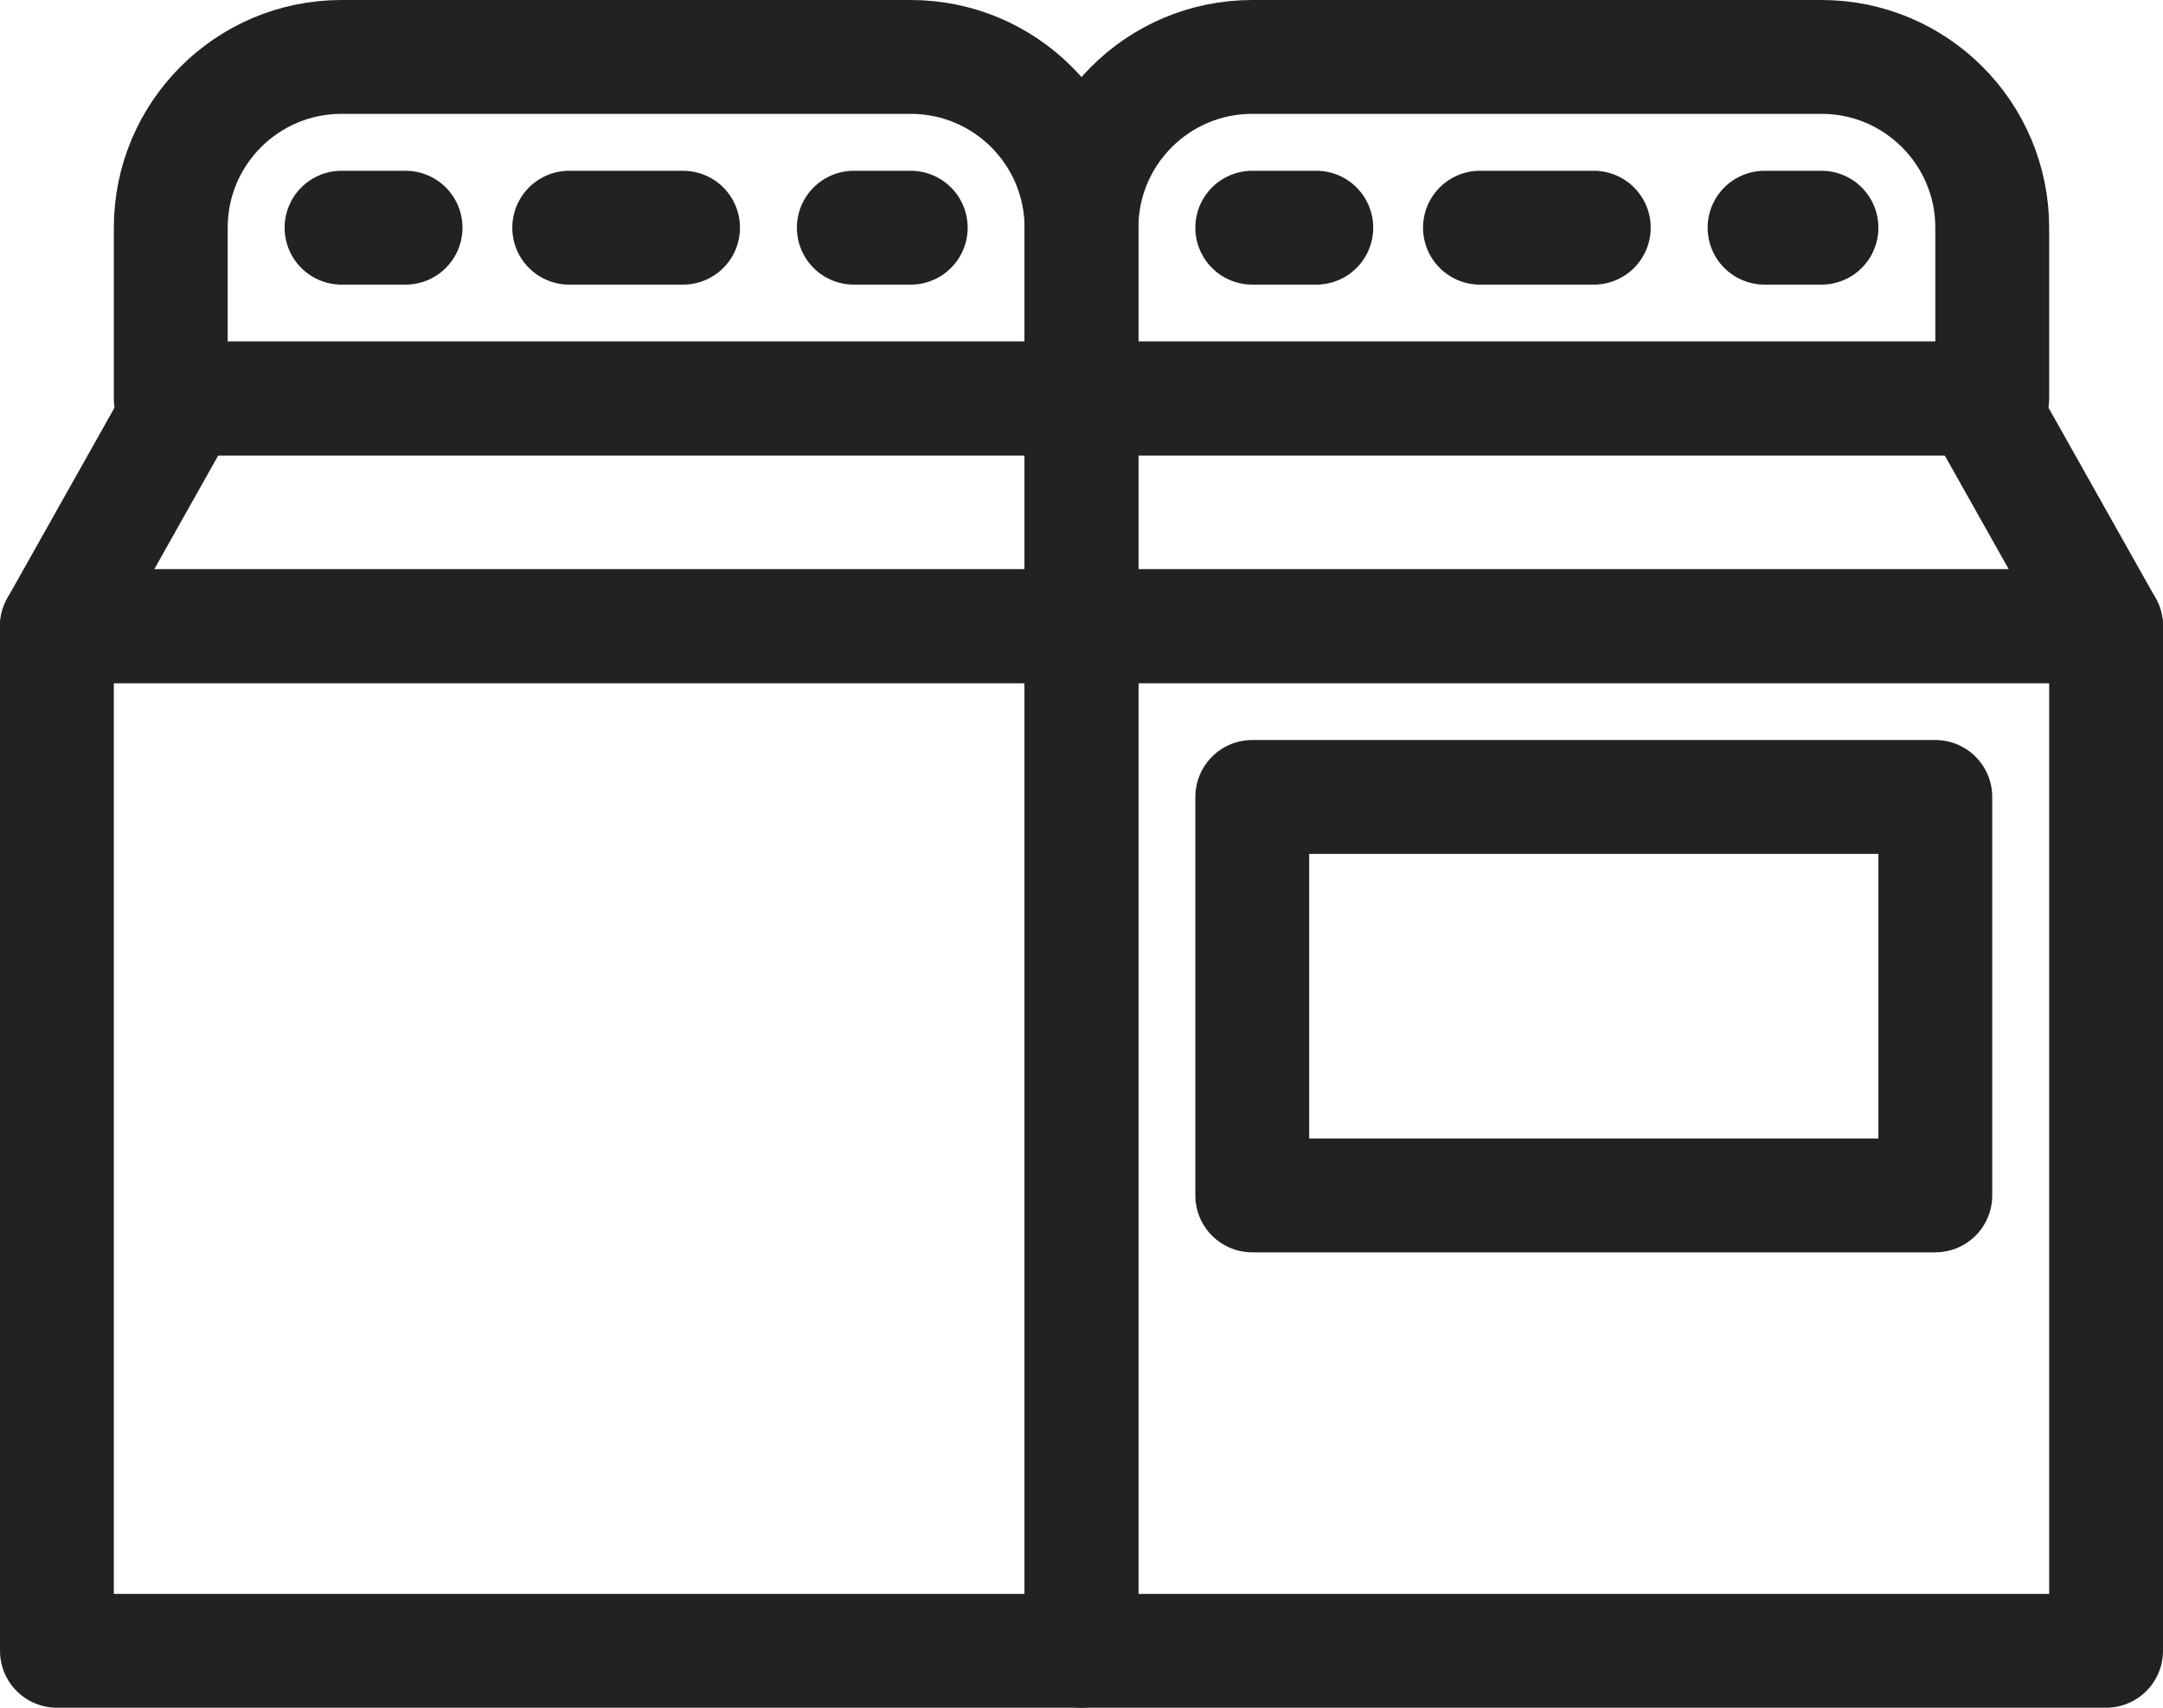
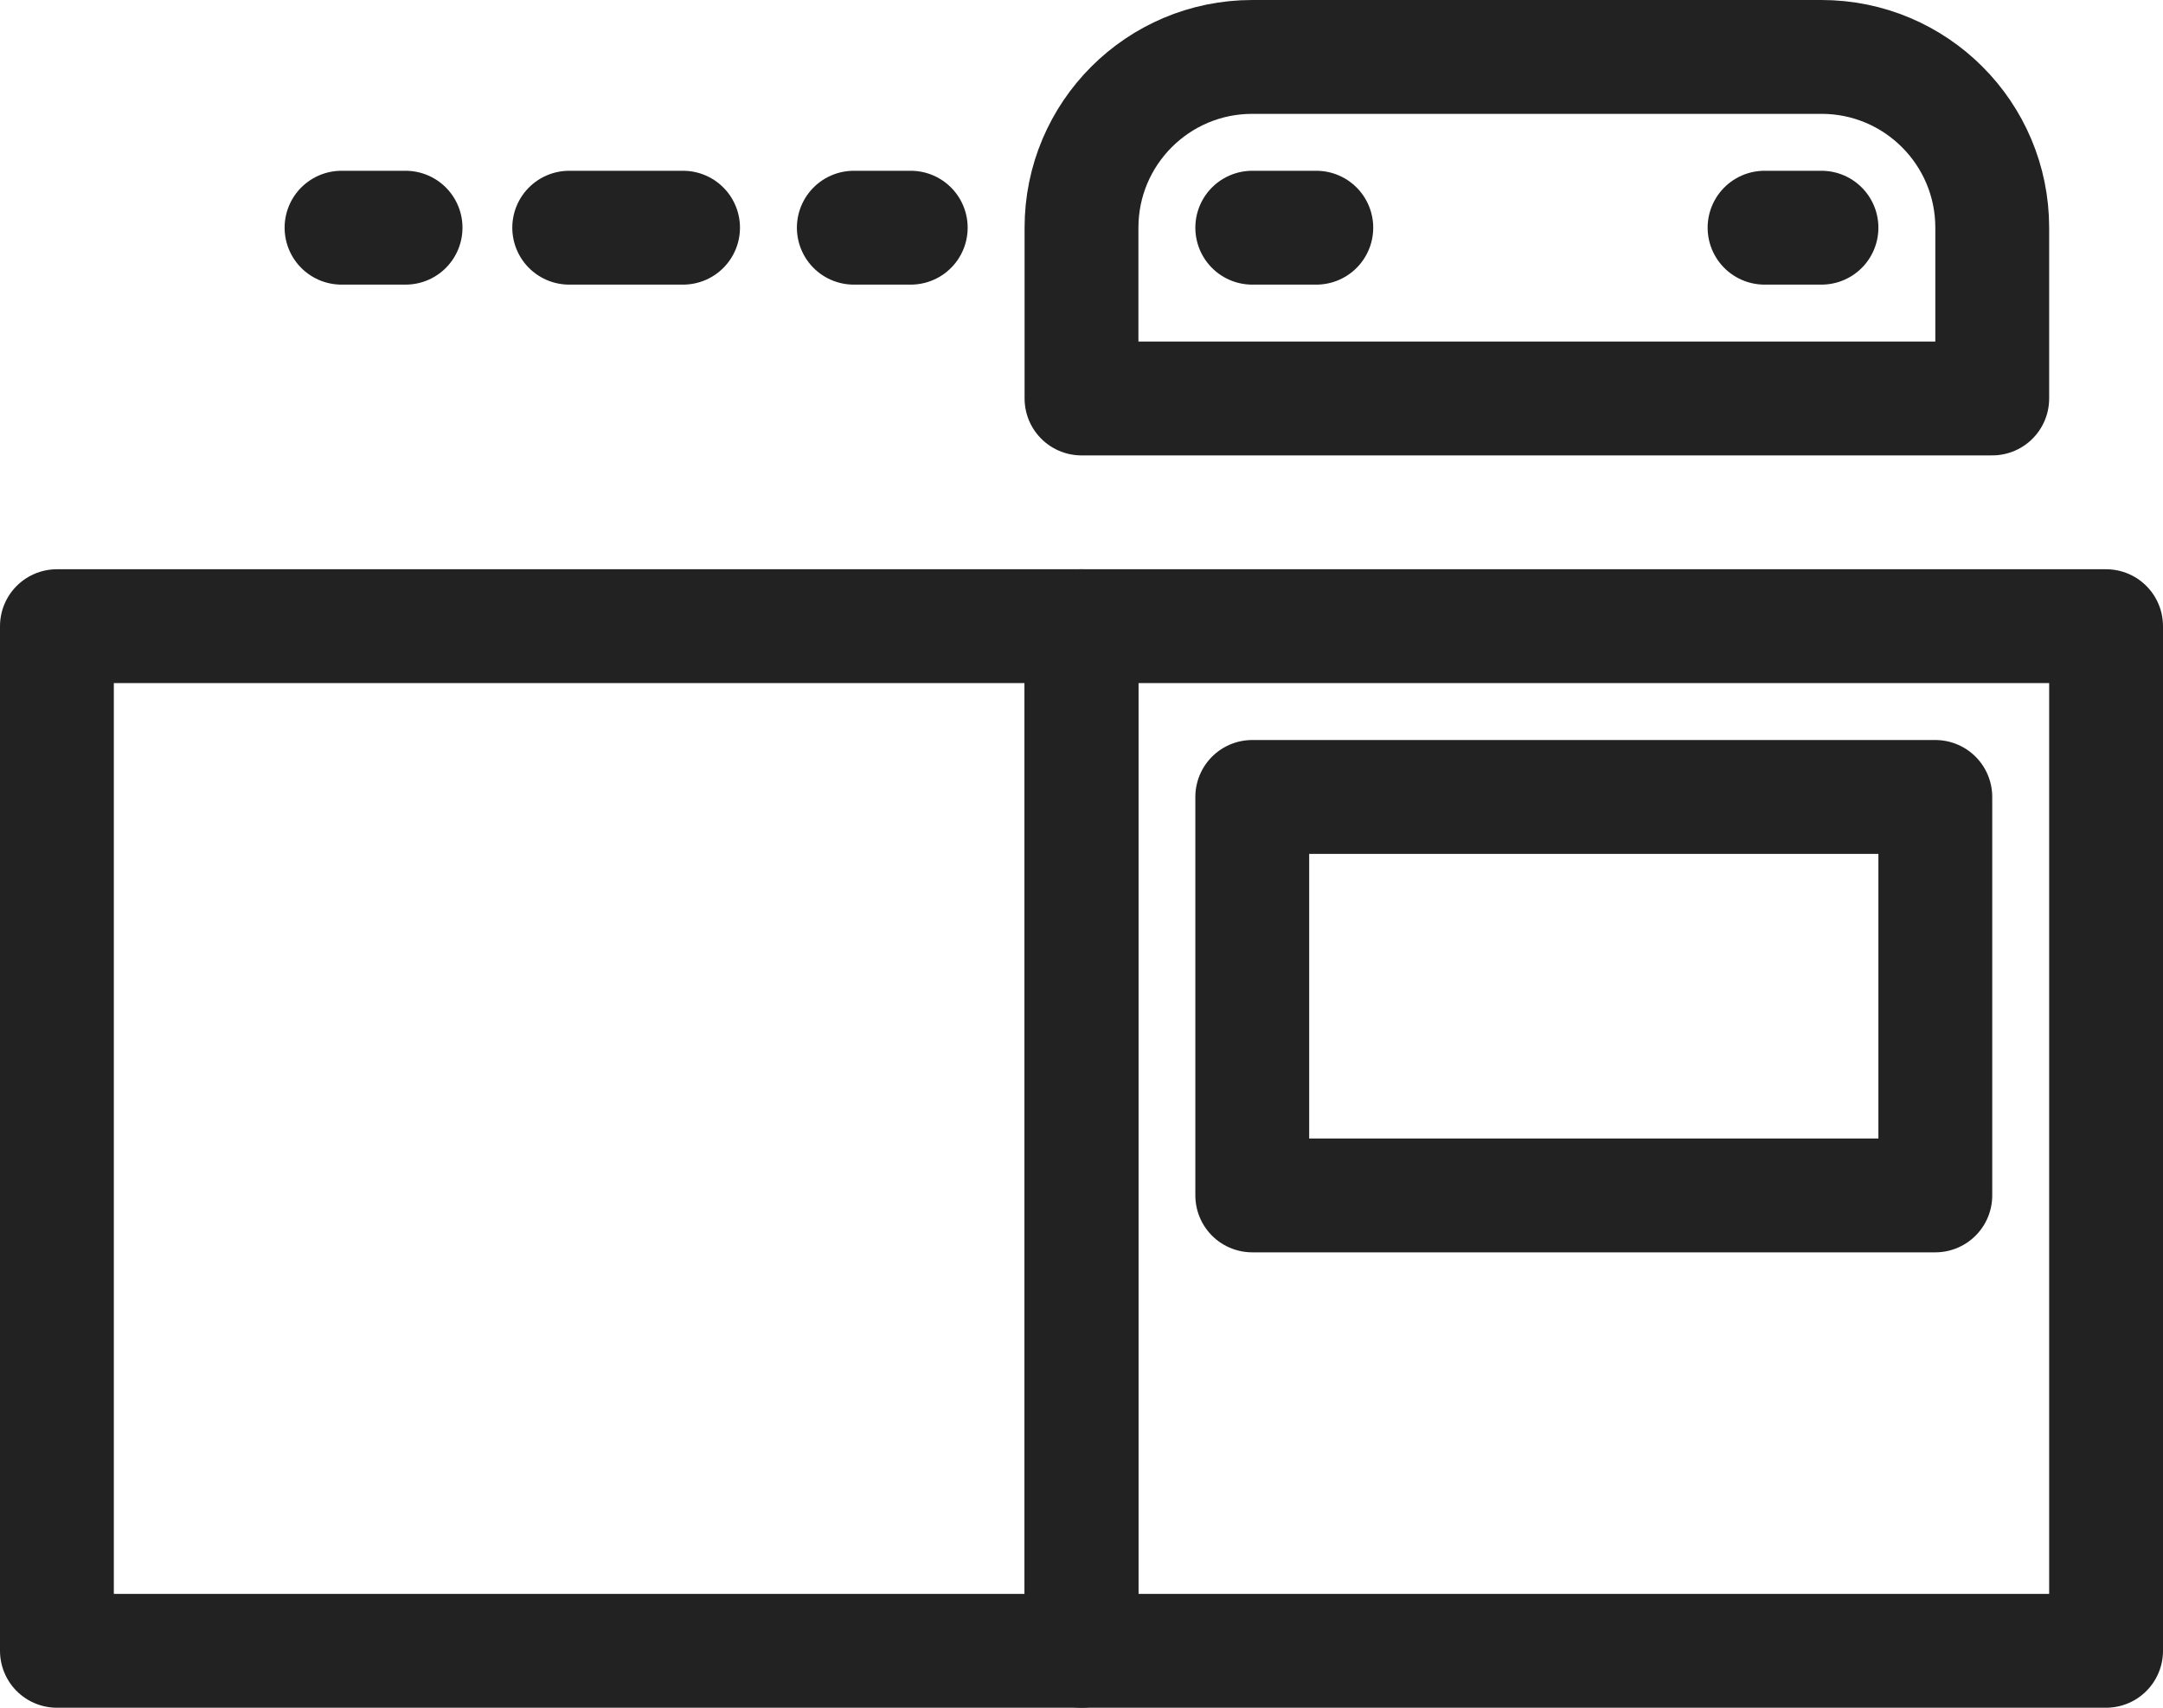
<svg xmlns="http://www.w3.org/2000/svg" width="38" height="30" viewBox="0 0 38 30" fill="none">
  <path d="M19 11H1V29H19V11Z" stroke="#222222" stroke-width="2" stroke-miterlimit="3.864" stroke-linecap="round" stroke-linejoin="round" />
-   <path d="M19 7H3.25L1 11H19V7Z" stroke="#222222" stroke-width="2" stroke-miterlimit="3.864" stroke-linecap="round" stroke-linejoin="round" />
-   <path d="M16 1H6C4.343 1 3 2.343 3 4V7H19V4C19 2.343 17.657 1 16 1Z" stroke="#222222" stroke-width="2" stroke-miterlimit="3.864" stroke-linecap="round" stroke-linejoin="round" />
  <path d="M7.125 4H6" stroke="#222222" stroke-width="2" stroke-miterlimit="3.864" stroke-linecap="round" stroke-linejoin="round" />
  <path d="M12 4H10" stroke="#222222" stroke-width="2" stroke-miterlimit="3.864" stroke-linecap="round" stroke-linejoin="round" />
  <path d="M16 4H15" stroke="#222222" stroke-width="2" stroke-miterlimit="3.864" stroke-linecap="round" stroke-linejoin="round" />
  <path d="M37 11H19V29H37V11Z" stroke="#222222" stroke-width="2" stroke-miterlimit="3.864" stroke-linecap="round" stroke-linejoin="round" />
  <path d="M34 14H22V21H34V14Z" stroke="#222222" stroke-width="2" stroke-miterlimit="3.864" stroke-linecap="round" stroke-linejoin="round" />
-   <path d="M34.75 7H19V11H37L34.75 7Z" stroke="#222222" stroke-width="2" stroke-miterlimit="3.864" stroke-linecap="round" stroke-linejoin="round" />
  <path d="M32 1H22C20.343 1 19 2.343 19 4V7H35V4C35 2.343 33.657 1 32 1Z" stroke="#222222" stroke-width="2" stroke-miterlimit="3.864" stroke-linecap="round" stroke-linejoin="round" />
  <path d="M23.125 4H22" stroke="#222222" stroke-width="2" stroke-miterlimit="3.864" stroke-linecap="round" stroke-linejoin="round" />
-   <path d="M28 4H26" stroke="#222222" stroke-width="2" stroke-miterlimit="3.864" stroke-linecap="round" stroke-linejoin="round" />
  <path d="M32 4H31" stroke="#222222" stroke-width="2" stroke-miterlimit="3.864" stroke-linecap="round" stroke-linejoin="round" />
</svg>